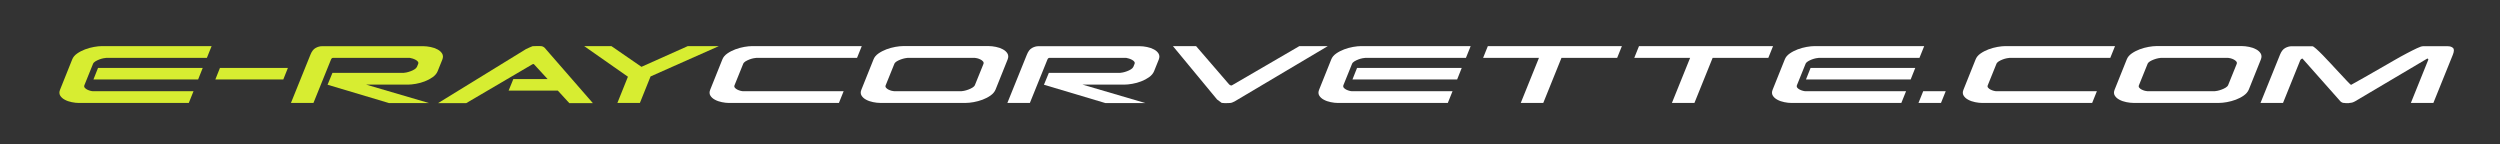
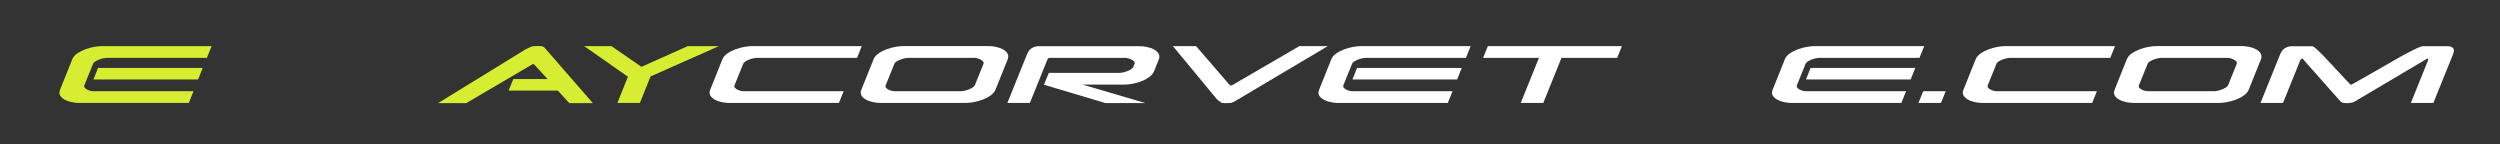
<svg xmlns="http://www.w3.org/2000/svg" version="1.1" id="Layer_1" x="0px" y="0px" viewBox="0 0 624 36" style="enable-background:new 0 0 624 36;" xml:space="preserve">
  <rect x="0" y="0" width="624" height="36" fill="#333333" stroke="none" />
  <style type="text/css">
	.st0{fill:#D7ED31;}
	.st1{fill:#FFFFFF;}
</style>
  <path class="st0" d="M21.15,21.89c0.15,0.19,0.36,0.35,0.62,0.48c0.26,0.13,0.53,0.23,0.81,0.3c0.27,0.07,0.49,0.1,0.64,0.1H48.3  l-1.18,2.93H19.73c-0.57,0-1.18-0.07-1.82-0.2c-0.65-0.13-1.23-0.33-1.74-0.61c-0.52-0.27-0.9-0.62-1.15-1.04  c-0.25-0.42-0.26-0.91-0.02-1.48l3.02-7.53c0.22-0.57,0.63-1.06,1.23-1.48c0.6-0.42,1.27-0.76,2-1.04c0.73-0.27,1.48-0.48,2.23-0.61  c0.76-0.13,1.41-0.2,1.96-0.2h27.38l-1.18,2.93H26.57c-0.15,0-0.4,0.03-0.74,0.1c-0.34,0.07-0.69,0.16-1.04,0.3  s-0.68,0.29-0.99,0.48c-0.31,0.19-0.5,0.4-0.59,0.64l-2.14,5.29C20.97,21.49,20.99,21.71,21.15,21.89z M49.45,19.84H23.32l1.15-2.89  H50.6L49.45,19.84z" />
-   <path class="st0" d="M70.71,19.84H53.75l1.15-2.89h16.96L70.71,19.84z" />
-   <path class="st0" d="M104.37,15.96c0.09-0.22,0.06-0.42-0.08-0.59c-0.14-0.18-0.34-0.33-0.59-0.46c-0.25-0.13-0.51-0.24-0.77-0.31  c-0.26-0.08-0.47-0.13-0.62-0.15H83.07c-0.2,0.02-0.35,0.16-0.46,0.43l-4.37,10.81h-5.62l4.86-12.03c0.33-0.83,0.76-1.4,1.3-1.69  c0.54-0.3,1.08-0.44,1.63-0.44h25.24c0.57,0,1.18,0.07,1.82,0.2c0.65,0.13,1.23,0.33,1.74,0.61c0.51,0.27,0.9,0.62,1.15,1.04  c0.25,0.42,0.27,0.91,0.05,1.48l-1.18,2.93c-0.24,0.57-0.66,1.06-1.25,1.48c-0.59,0.42-1.25,0.76-1.97,1.04s-1.46,0.48-2.22,0.61  s-1.42,0.2-1.99,0.2H91.39l15.68,4.6h-9.99l-15.32-4.57l1.22-2.96h17.75c0.13,0,0.36-0.03,0.69-0.1c0.33-0.07,0.67-0.16,1.04-0.3  c0.36-0.13,0.7-0.29,1-0.48c0.31-0.19,0.51-0.4,0.62-0.64L104.37,15.96z" />
  <path class="st0" d="M131.29,12.25c0.28-0.13,0.57-0.26,0.85-0.39c0.28-0.13,0.55-0.24,0.79-0.33c0.53-0.02,0.84-0.03,0.95-0.03  h0.85c0.31,0,0.54,0.03,0.71,0.1c0.16,0.07,0.32,0.16,0.48,0.3l12.06,13.84h-5.88l-2.86-3.12h-12.29l1.18-2.89h8.55l-3.45-3.75  c-0.11,0-0.2,0.01-0.26,0.03c-0.07,0.02-0.19,0.09-0.36,0.2l-16.24,9.53h-7.03L131.29,12.25z" />
  <path class="st0" d="M162.38,19.08l-2.66,6.61h-5.62l2.63-6.54l-10.91-7.63h6.8l7.49,5.16l11.54-5.16h7.76L162.38,19.08z" />
-   <path class="st1" d="M185.49,15.96l-2.14,5.29c-0.11,0.24-0.09,0.46,0.07,0.64c0.15,0.19,0.36,0.35,0.62,0.48  c0.26,0.13,0.53,0.23,0.81,0.3c0.27,0.07,0.49,0.1,0.64,0.1h25.08l-1.18,2.93h-27.38c-0.57,0-1.18-0.07-1.82-0.2  c-0.65-0.13-1.23-0.33-1.74-0.61c-0.52-0.27-0.9-0.62-1.15-1.04c-0.25-0.42-0.26-0.91-0.02-1.48l3.02-7.53  c0.22-0.57,0.63-1.06,1.23-1.48c0.6-0.42,1.27-0.76,2-1.04c0.73-0.27,1.48-0.48,2.23-0.61c0.76-0.13,1.41-0.2,1.96-0.2h27.38  l-1.18,2.93h-25.08c-0.15,0-0.4,0.03-0.74,0.1c-0.34,0.07-0.69,0.16-1.04,0.3s-0.68,0.29-0.99,0.48  C185.77,15.51,185.58,15.72,185.49,15.96z" />
+   <path class="st1" d="M185.49,15.96l-2.14,5.29c-0.11,0.24-0.09,0.46,0.07,0.64c0.15,0.19,0.36,0.35,0.62,0.48  c0.26,0.13,0.53,0.23,0.81,0.3c0.27,0.07,0.49,0.1,0.64,0.1h25.08l-1.18,2.93h-27.38c-0.57,0-1.18-0.07-1.82-0.2  c-0.65-0.13-1.23-0.33-1.74-0.61c-0.52-0.27-0.9-0.62-1.15-1.04c-0.25-0.42-0.26-0.91-0.02-1.48l3.02-7.53  c0.22-0.57,0.63-1.06,1.23-1.48c0.6-0.42,1.27-0.76,2-1.04c0.73-0.27,1.48-0.48,2.23-0.61c0.76-0.13,1.41-0.2,1.96-0.2h27.38  l-1.18,2.93h-25.08c-0.15,0-0.4,0.03-0.74,0.1c-0.34,0.07-0.69,0.16-1.04,0.3s-0.68,0.29-0.99,0.48  C185.77,15.51,185.58,15.72,185.49,15.96" />
  <path class="st1" d="M241.04,25.69h-21.3c-0.57,0-1.18-0.07-1.82-0.2c-0.65-0.13-1.23-0.33-1.74-0.61c-0.52-0.27-0.9-0.62-1.15-1.04  c-0.25-0.42-0.26-0.91-0.02-1.48l3.02-7.53c0.22-0.57,0.63-1.06,1.23-1.48c0.6-0.42,1.27-0.76,2-1.04c0.73-0.27,1.48-0.48,2.23-0.61  c0.76-0.13,1.41-0.2,1.96-0.2h21.3c0.57,0,1.18,0.07,1.82,0.2c0.65,0.13,1.23,0.33,1.74,0.61c0.51,0.27,0.9,0.62,1.15,1.04  c0.25,0.42,0.27,0.91,0.05,1.48l-3.02,7.53c-0.24,0.57-0.66,1.06-1.25,1.48c-0.59,0.42-1.25,0.76-1.99,1.04  c-0.73,0.27-1.48,0.48-2.23,0.61C242.27,25.62,241.61,25.69,241.04,25.69z M223.22,15.96l-2.14,5.29c-0.11,0.24-0.09,0.46,0.07,0.64  c0.15,0.19,0.36,0.35,0.62,0.48c0.26,0.13,0.54,0.23,0.82,0.3c0.28,0.07,0.49,0.1,0.62,0.1h16.73c0.13,0,0.36-0.03,0.69-0.1  s0.67-0.16,1.04-0.3c0.36-0.13,0.7-0.29,1.02-0.48c0.32-0.19,0.53-0.4,0.64-0.64l2.14-5.29c0.09-0.24,0.05-0.45-0.12-0.64  c-0.16-0.19-0.38-0.35-0.64-0.48c-0.26-0.13-0.53-0.23-0.81-0.3s-0.48-0.1-0.61-0.1h-16.73c-0.13,0-0.36,0.03-0.69,0.1  s-0.67,0.16-1.04,0.3c-0.36,0.13-0.7,0.29-1.02,0.48C223.51,15.51,223.31,15.72,223.22,15.96z" />
  <path class="st1" d="M283.18,15.96c0.09-0.22,0.06-0.42-0.08-0.59c-0.14-0.18-0.34-0.33-0.59-0.46c-0.25-0.13-0.51-0.24-0.77-0.31  c-0.26-0.08-0.47-0.13-0.62-0.15h-19.23c-0.2,0.02-0.35,0.16-0.46,0.43l-4.37,10.81h-5.62l4.86-12.03c0.33-0.83,0.76-1.4,1.3-1.69  c0.54-0.3,1.08-0.44,1.63-0.44h25.24c0.57,0,1.18,0.07,1.82,0.2c0.65,0.13,1.23,0.33,1.74,0.61c0.51,0.27,0.9,0.62,1.15,1.04  c0.25,0.42,0.27,0.91,0.05,1.48l-1.18,2.93c-0.24,0.57-0.66,1.06-1.25,1.48c-0.59,0.42-1.25,0.76-1.97,1.04s-1.46,0.48-2.22,0.61  s-1.42,0.2-1.99,0.2h-10.42l15.68,4.6h-9.99l-15.32-4.57l1.22-2.96h17.75c0.13,0,0.36-0.03,0.69-0.1c0.33-0.07,0.67-0.16,1.04-0.3  c0.36-0.13,0.7-0.29,1-0.48c0.31-0.19,0.51-0.4,0.62-0.64L283.18,15.96z" />
  <path class="st1" d="M292.77,11.52h5.78l8.25,9.56c0.13,0.11,0.23,0.18,0.31,0.21c0.08,0.03,0.18,0.05,0.31,0.05l16.9-9.83h7.1  l-23.27,13.81c-0.24,0.13-0.47,0.23-0.67,0.3c-0.21,0.07-0.47,0.1-0.77,0.1l-0.89,0.03c-0.11,0-0.41-0.02-0.89-0.07l-1.15-0.85  L292.77,11.52z" />
  <path class="st1" d="M335.4,21.89c0.15,0.19,0.36,0.35,0.62,0.48c0.26,0.13,0.53,0.23,0.81,0.3c0.27,0.07,0.49,0.1,0.64,0.1h25.08  l-1.18,2.93h-27.38c-0.57,0-1.18-0.07-1.82-0.2c-0.65-0.13-1.23-0.33-1.74-0.61c-0.52-0.27-0.9-0.62-1.15-1.04  c-0.25-0.42-0.26-0.91-0.02-1.48l3.02-7.53c0.22-0.57,0.63-1.06,1.23-1.48c0.6-0.42,1.27-0.76,2-1.04c0.73-0.27,1.48-0.48,2.23-0.61  c0.76-0.13,1.41-0.2,1.96-0.2h27.38l-1.18,2.93h-25.08c-0.15,0-0.4,0.03-0.74,0.1c-0.34,0.07-0.69,0.16-1.04,0.3  s-0.68,0.29-0.99,0.48c-0.31,0.19-0.5,0.4-0.59,0.64l-2.14,5.29C335.23,21.49,335.25,21.71,335.4,21.89z M363.7,19.84h-26.13  l1.15-2.89h26.13L363.7,19.84z" />
  <path class="st1" d="M370.18,14.45l1.18-2.93h33.46l-1.18,2.93h-13.9l-4.54,11.24h-5.62l4.54-11.24H370.18z" />
-   <path class="st1" d="M407.91,14.45l1.18-2.93h33.46l-1.18,2.93h-13.9l-4.54,11.24h-5.62l4.54-11.24H407.91z" />
  <path class="st1" d="M448.6,21.89c0.15,0.19,0.36,0.35,0.62,0.48c0.26,0.13,0.53,0.23,0.81,0.3c0.27,0.07,0.49,0.1,0.64,0.1h25.08  l-1.18,2.93h-27.38c-0.57,0-1.18-0.07-1.82-0.2c-0.65-0.13-1.23-0.33-1.74-0.61c-0.52-0.27-0.9-0.62-1.15-1.04  c-0.25-0.42-0.26-0.91-0.02-1.48l3.02-7.53c0.22-0.57,0.63-1.06,1.23-1.48c0.6-0.42,1.27-0.76,2-1.04c0.73-0.27,1.48-0.48,2.23-0.61  c0.76-0.13,1.41-0.2,1.96-0.2h27.38l-1.18,2.93h-25.08c-0.15,0-0.4,0.03-0.74,0.1c-0.34,0.07-0.69,0.16-1.04,0.3  s-0.68,0.29-0.99,0.48c-0.31,0.19-0.5,0.4-0.59,0.64l-2.14,5.29C448.43,21.49,448.45,21.71,448.6,21.89z M476.9,19.84h-26.13  l1.15-2.89h26.13L476.9,19.84z" />
  <path class="st1" d="M480.03,22.77h5.62l-1.18,2.93h-5.62L480.03,22.77z" />
  <path class="st1" d="M498.3,15.96l-2.14,5.29c-0.11,0.24-0.09,0.46,0.07,0.64c0.15,0.19,0.36,0.35,0.62,0.48  c0.26,0.13,0.53,0.23,0.81,0.3c0.27,0.07,0.49,0.1,0.64,0.1h25.08l-1.18,2.93h-27.38c-0.57,0-1.18-0.07-1.82-0.2  c-0.65-0.13-1.23-0.33-1.74-0.61c-0.52-0.27-0.9-0.62-1.15-1.04c-0.25-0.42-0.26-0.91-0.02-1.48l3.02-7.53  c0.22-0.57,0.63-1.06,1.23-1.48c0.6-0.42,1.27-0.76,2-1.04c0.73-0.27,1.48-0.48,2.23-0.61c0.76-0.13,1.41-0.2,1.96-0.2h27.38  l-1.18,2.93h-25.08c-0.15,0-0.4,0.03-0.74,0.1c-0.34,0.07-0.69,0.16-1.04,0.3s-0.68,0.29-0.99,0.48  C498.59,15.51,498.39,15.72,498.3,15.96z" />
  <path class="st1" d="M553.85,25.69h-21.3c-0.57,0-1.18-0.07-1.82-0.2c-0.65-0.13-1.23-0.33-1.74-0.61c-0.52-0.27-0.9-0.62-1.15-1.04  c-0.25-0.42-0.26-0.91-0.02-1.48l3.02-7.53c0.22-0.57,0.63-1.06,1.23-1.48c0.6-0.42,1.27-0.76,2-1.04c0.73-0.27,1.48-0.48,2.23-0.61  c0.76-0.13,1.41-0.2,1.96-0.2h21.3c0.57,0,1.18,0.07,1.82,0.2c0.65,0.13,1.23,0.33,1.74,0.61c0.51,0.27,0.9,0.62,1.15,1.04  c0.25,0.42,0.27,0.91,0.05,1.48l-3.02,7.53c-0.24,0.57-0.66,1.06-1.25,1.48c-0.59,0.42-1.25,0.76-1.99,1.04  c-0.73,0.27-1.48,0.48-2.23,0.61C555.08,25.62,554.42,25.69,553.85,25.69z M536.03,15.96l-2.14,5.29c-0.11,0.24-0.09,0.46,0.07,0.64  c0.15,0.19,0.36,0.35,0.62,0.48c0.26,0.13,0.54,0.23,0.82,0.3c0.28,0.07,0.49,0.1,0.62,0.1h16.73c0.13,0,0.36-0.03,0.69-0.1  s0.67-0.16,1.04-0.3c0.36-0.13,0.7-0.29,1.02-0.48c0.32-0.19,0.53-0.4,0.64-0.64l2.14-5.29c0.09-0.24,0.05-0.45-0.12-0.64  c-0.16-0.19-0.38-0.35-0.64-0.48c-0.26-0.13-0.53-0.23-0.81-0.3s-0.48-0.1-0.61-0.1h-16.73c-0.13,0-0.36,0.03-0.69,0.1  s-0.67,0.16-1.04,0.3c-0.36,0.13-0.7,0.29-1.02,0.48C536.32,15.51,536.12,15.72,536.03,15.96z" />
  <path class="st1" d="M578.11,12.17c0.48,0.43,1.05,0.97,1.69,1.63c0.65,0.66,1.33,1.38,2.05,2.17c0.72,0.79,1.42,1.54,2.09,2.25  c0.67,0.71,1.26,1.34,1.77,1.89c0.51,0.55,0.88,0.91,1.1,1.08c1.01-0.55,2.11-1.17,3.32-1.86c1.2-0.69,2.43-1.39,3.67-2.1  c1.24-0.71,2.45-1.41,3.65-2.1c1.19-0.69,2.29-1.3,3.29-1.82c1-0.53,1.85-0.95,2.55-1.28c0.7-0.33,1.19-0.49,1.48-0.49h6.21  c0.57,0,1,0.15,1.3,0.44s0.28,0.86-0.05,1.69l-4.86,12.03h-5.62l4.31-10.68c0.09-0.15,0.05-0.28-0.1-0.39h-0.13L587.8,25.3  c-0.24,0.13-0.46,0.23-0.64,0.28c-0.19,0.06-0.43,0.09-0.74,0.12c-0.04,0-0.08,0.01-0.1,0.02c-0.02,0.01-0.04,0.02-0.07,0.02h-0.85  v-0.03h-0.07c-0.31,0-0.54-0.03-0.69-0.1s-0.31-0.16-0.46-0.3l-9.47-10.68h-0.13c-0.2,0.09-0.34,0.22-0.43,0.39l-4.31,10.68h-5.62  l4.86-12.03c0.33-0.83,0.77-1.4,1.31-1.69c0.55-0.3,1.1-0.44,1.64-0.44h5.09C577.31,11.52,577.62,11.74,578.11,12.17z" />
</svg>